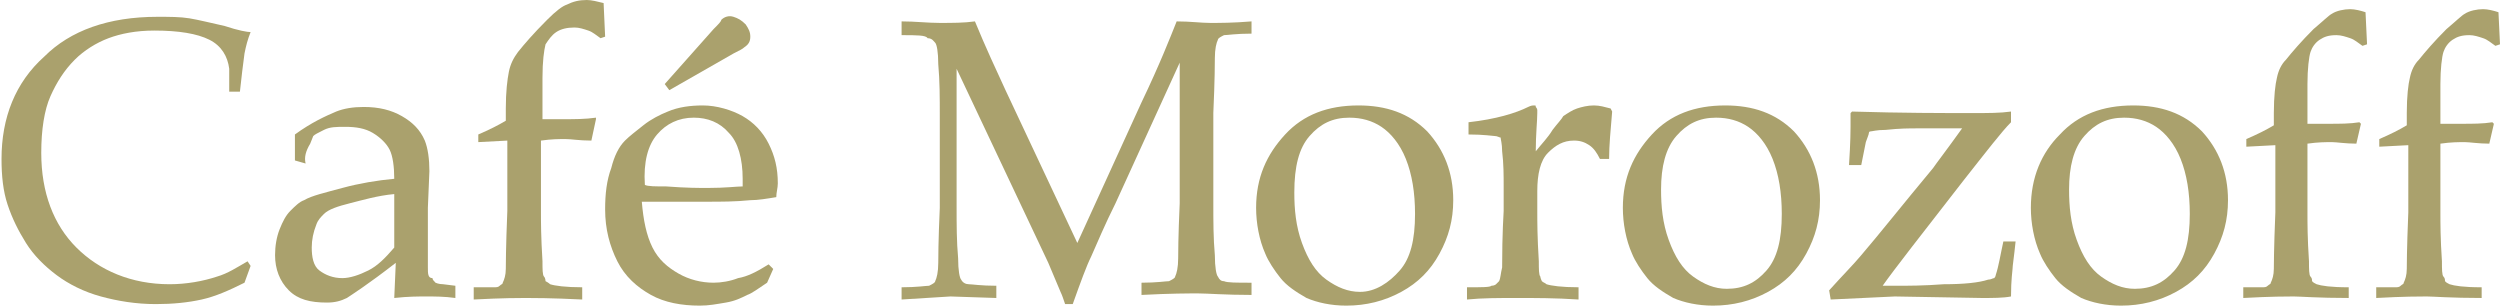
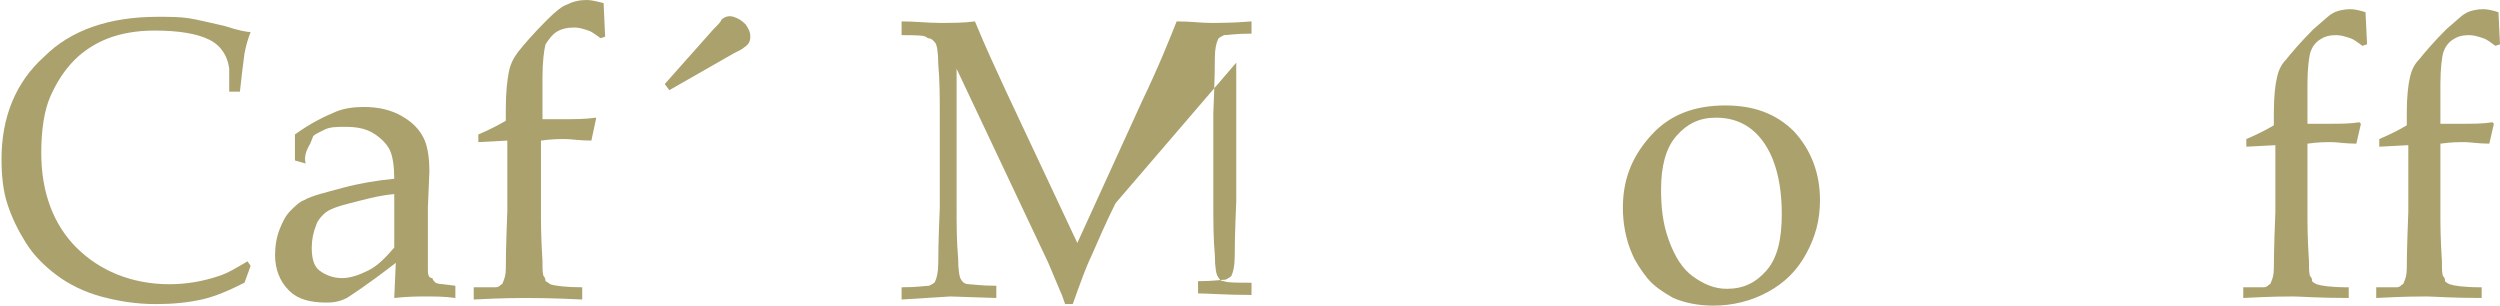
<svg xmlns="http://www.w3.org/2000/svg" version="1.1" id="logo_cafe" x="0px" y="0px" width="163.6px" height="20px" viewBox="0 0 163.6 20" style="enable-background:new 0 0 163.6 20;" xml:space="preserve">
  <style type="text/css">
	.st0{fill:#AAA16D;}
</style>
  <g>
    <path class="st0" d="M16.4,17.4L16,18.5c-1,0.5-1.9,0.9-2.8,1.1c-0.9,0.2-1.9,0.3-3,0.3c-1.3,0-2.5-0.2-3.6-0.5   c-1.1-0.3-2.1-0.8-2.9-1.4s-1.5-1.3-2-2.1c-0.5-0.8-0.9-1.6-1.2-2.5c-0.3-0.9-0.4-1.9-0.4-3c0-2.7,0.9-5,2.8-6.7   C4.6,2,7.1,1.1,10.3,1.1c0.8,0,1.5,0,2.1,0.1c0.6,0.1,1.4,0.3,2.3,0.5c0.9,0.3,1.5,0.4,1.7,0.4c-0.2,0.5-0.3,0.9-0.4,1.4   c-0.1,0.7-0.2,1.6-0.3,2.5H15l0-1.5c-0.1-0.8-0.5-1.5-1.3-1.9c-0.8-0.4-2-0.6-3.6-0.6c-1.2,0-2.2,0.2-3,0.5S5.5,3.3,4.9,3.9   C4.2,4.6,3.7,5.4,3.3,6.3S2.7,8.5,2.7,10c0,2.6,0.8,4.7,2.3,6.2s3.6,2.4,6.1,2.4c1.1,0,2.2-0.2,3.1-0.5c0.7-0.2,1.3-0.6,2-1   L16.4,17.4z" />
    <path class="st0" d="M25.8,16.2c-0.6,0.7-1.1,1.2-1.7,1.5c-0.6,0.3-1.2,0.5-1.7,0.5c-0.6,0-1.1-0.2-1.5-0.5s-0.5-0.9-0.5-1.5   c0-0.5,0.1-1,0.3-1.5c0.1-0.3,0.3-0.5,0.5-0.7c0.3-0.3,0.9-0.5,1.7-0.7c0.8-0.2,1.8-0.5,2.9-0.6L25.8,16.2L25.8,16.2z M20.3,9.4   l0.2-0.5c0.1-0.1,0.3-0.2,0.7-0.4s0.8-0.2,1.4-0.2c0.7,0,1.3,0.1,1.8,0.4s0.9,0.7,1.1,1.1s0.3,1.1,0.3,1.9   c-1.1,0.1-2.3,0.3-3.4,0.6c-1.1,0.3-2,0.5-2.5,0.8c-0.3,0.1-0.6,0.4-0.9,0.7s-0.5,0.7-0.7,1.2S18,16.1,18,16.7   c0,0.9,0.3,1.7,0.9,2.3c0.6,0.6,1.4,0.8,2.5,0.8c0.5,0,0.9-0.1,1.3-0.3c0.3-0.2,1.4-0.9,3.2-2.3l-0.1,2.3c0.9-0.1,1.6-0.1,2.1-0.1   c0.5,0,1.2,0,1.9,0.1v-0.8l-0.8-0.1c-0.3,0-0.5-0.1-0.5-0.1c-0.1-0.1-0.2-0.2-0.2-0.3C28,18.2,28,17.9,28,17.5v-3.9l0.1-2.4   c0-0.8-0.1-1.5-0.3-2c-0.3-0.7-0.8-1.2-1.5-1.6c-0.7-0.4-1.5-0.6-2.5-0.6c-0.7,0-1.3,0.1-1.8,0.3c-0.7,0.3-1.6,0.7-2.7,1.5   c0,0.2,0,0.5,0,0.9c0,0.4,0,0.6,0,0.8l0.7,0.2C19.9,10.3,20,9.9,20.3,9.4z" />
    <path class="st0" d="M31.3,9.3V8.8c0.7-0.3,1.3-0.6,1.8-0.9V7.1c0-1.1,0.1-1.9,0.2-2.4c0.1-0.5,0.3-0.9,0.6-1.3   c0.4-0.5,1-1.2,1.9-2.1c0.6-0.6,1-0.9,1.3-1C37.5,0.1,37.9,0,38.4,0c0.3,0,0.7,0.1,1.1,0.2l0.1,2.2l-0.3,0.1   c-0.3-0.2-0.5-0.4-0.8-0.5c-0.3-0.1-0.6-0.2-0.9-0.2c-0.5,0-0.9,0.1-1.2,0.3c-0.3,0.2-0.5,0.5-0.7,0.8c-0.1,0.4-0.2,1.1-0.2,2.2   v2.7h1.4c0.7,0,1.4,0,2.1-0.1L39,7.8l-0.3,1.4c-0.8,0-1.3-0.1-1.7-0.1c-0.4,0-0.9,0-1.6,0.1v4.7c0,0.6,0,1.6,0.1,3.2   c0,0.5,0,0.9,0.1,1s0.1,0.3,0.1,0.3s0.2,0.1,0.3,0.2c0.3,0.1,1,0.2,2.1,0.2v0.8c-2-0.1-3.3-0.1-3.7-0.1c-0.4,0-1.5,0-3.4,0.1v-0.8   l1.3,0c0.2,0,0.3,0,0.4-0.1s0.2-0.1,0.2-0.2c0.1-0.2,0.2-0.5,0.2-0.9c0-0.1,0-1.4,0.1-3.8V9.2L31.3,9.3z" />
-     <path class="st0" d="M43,8.8c0.6-0.7,1.4-1.1,2.4-1.1c0.9,0,1.7,0.3,2.3,1c0.6,0.6,0.9,1.7,0.9,3c0,0.1,0,0.3,0,0.5   c-0.4,0-1.1,0.1-2.3,0.1c-0.5,0-1.4,0-2.7-0.1c-0.7,0-1.2,0-1.4-0.1C42.1,10.6,42.4,9.5,43,8.8z M50.3,17.3c-0.8,0.5-1.4,0.8-2,0.9   c-0.5,0.2-1.1,0.3-1.6,0.3c-0.8,0-1.6-0.2-2.3-0.6c-0.7-0.4-1.3-0.9-1.7-1.7c-0.4-0.8-0.6-1.8-0.7-3h4.2c1,0,1.9,0,2.9-0.1   c0.5,0,1.1-0.1,1.7-0.2c0-0.3,0.1-0.6,0.1-0.9c0-1-0.2-1.8-0.6-2.6c-0.4-0.8-1-1.4-1.7-1.8S46.9,6.9,46,6.9c-0.8,0-1.6,0.1-2.3,0.4   c-0.5,0.2-1.1,0.5-1.6,0.9c-0.5,0.4-0.9,0.7-1.2,1c-0.4,0.4-0.7,1-0.9,1.8c-0.3,0.8-0.4,1.7-0.4,2.7c0,1.3,0.3,2.4,0.8,3.4   s1.3,1.7,2.2,2.2s2,0.7,3.2,0.7c0.6,0,1.1-0.1,1.7-0.2s1-0.3,1.4-0.5c0.3-0.1,0.7-0.4,1.3-0.8l0.4-0.9L50.3,17.3z" />
-     <path class="st0" d="M59,2.3V1.4c0.9,0,1.7,0.1,2.5,0.1c0.8,0,1.6,0,2.3-0.1c0.7,1.7,1.4,3.2,2,4.5l4.7,10l4.2-9.2   c1.2-2.5,1.9-4.3,2.3-5.3c0.9,0,1.6,0.1,2.2,0.1c0.6,0,1.5,0,2.7-0.1v0.8c-1,0-1.6,0.1-1.8,0.1c-0.2,0.1-0.4,0.2-0.4,0.3   c-0.1,0.2-0.2,0.6-0.2,1.2c0,0.2,0,1.4-0.1,3.6v5.9c0,1.2,0,2.3,0.1,3.4c0,0.8,0.1,1.3,0.2,1.4c0.1,0.2,0.2,0.3,0.4,0.3   c0.2,0.1,0.8,0.1,1.8,0.1v0.8c-1.7,0-2.9-0.1-3.5-0.1c-0.6,0-1.8,0-3.7,0.1v-0.8c1,0,1.6-0.1,1.8-0.1c0.2-0.1,0.4-0.2,0.4-0.3   c0.1-0.2,0.2-0.6,0.2-1.2c0-0.2,0-1.4,0.1-3.6V4.1L73,13.3c-0.7,1.4-1.2,2.6-1.6,3.5c-0.3,0.6-0.7,1.7-1.2,3.1h-0.5   c-0.1-0.3-0.2-0.6-0.3-0.8l-0.8-1.9L62.6,4.5v9c0,1.2,0,2.3,0.1,3.4c0,0.8,0.1,1.3,0.2,1.4c0.1,0.2,0.3,0.3,0.5,0.3   s0.8,0.1,1.8,0.1v0.8l-3-0.1L59,19.6v-0.8c1,0,1.6-0.1,1.8-0.1c0.2-0.1,0.4-0.2,0.4-0.3c0.1-0.2,0.2-0.6,0.2-1.2   c0-0.2,0-1.4,0.1-3.6V7.6c0-1.2,0-2.3-0.1-3.4c0-0.8-0.1-1.3-0.2-1.4c-0.1-0.1-0.2-0.3-0.5-0.3C60.6,2.3,60,2.3,59,2.3z" />
-     <path class="st0" d="M85.7,8.9c0.7-0.8,1.5-1.2,2.6-1.2c0.8,0,1.5,0.2,2.1,0.6c0.6,0.4,1.2,1.1,1.6,2.1s0.6,2.2,0.6,3.6   c0,1.7-0.3,2.9-1,3.7S90,19.1,89,19.1c-0.8,0-1.5-0.3-2.2-0.8c-0.7-0.5-1.2-1.3-1.6-2.4s-0.5-2.2-0.5-3.3   C84.7,10.9,85,9.7,85.7,8.9z M82.8,16.6c0.2,0.5,0.6,1.1,1,1.6s1,0.9,1.7,1.3c0.7,0.3,1.6,0.5,2.6,0.5c1.3,0,2.5-0.3,3.6-0.9   c1.1-0.6,1.9-1.4,2.5-2.5c0.6-1.1,0.9-2.2,0.9-3.5c0-1.8-0.6-3.3-1.7-4.5c-1.2-1.2-2.7-1.7-4.5-1.7c-2,0-3.6,0.6-4.8,1.9   s-1.9,2.8-1.9,4.8C82.2,14.6,82.4,15.7,82.8,16.6z" />
-     <path class="st0" d="M96,19.6v-0.8c1,0,1.5,0,1.6-0.1c0.2,0,0.3-0.1,0.3-0.1s0.1-0.1,0.2-0.2c0.1-0.2,0.1-0.5,0.2-0.9   c0-2.3,0.1-3.6,0.1-3.7v-1.6c0-0.7,0-1.5-0.1-2.3c0-0.5-0.1-0.8-0.1-0.9C98.1,9,98,8.9,97.8,8.9c-0.1,0-0.7-0.1-1.7-0.1V8   c1.8-0.2,3.1-0.6,3.9-1c0.2-0.1,0.3-0.1,0.4-0.1c0.1,0,0.1,0,0.1,0.1c0,0,0.1,0.1,0.1,0.2c0,0.1,0,0.1,0,0.2c0,0.5-0.1,1.4-0.1,2.5   c0.4-0.5,0.8-0.9,1.1-1.4c0.3-0.4,0.6-0.7,0.7-0.9c0.3-0.2,0.6-0.4,0.9-0.5c0.3-0.1,0.7-0.2,1.1-0.2s0.7,0.1,1.1,0.2l0.1,0.2   c-0.1,1.2-0.2,2.2-0.2,3.1h-0.6c-0.2-0.4-0.4-0.7-0.7-0.9c-0.3-0.2-0.6-0.3-1-0.3c-0.7,0-1.2,0.3-1.7,0.8s-0.7,1.4-0.7,2.5v1.4   c0,0.6,0,1.6,0.1,3.2c0,0.5,0,0.9,0.1,1c0,0.1,0.1,0.3,0.1,0.3c0.1,0.1,0.2,0.1,0.3,0.2c0.3,0.1,1,0.2,2.1,0.2v0.8   c-1.5-0.1-2.9-0.1-4-0.1C98.1,19.5,97,19.5,96,19.6z" />
+     <path class="st0" d="M59,2.3V1.4c0.9,0,1.7,0.1,2.5,0.1c0.8,0,1.6,0,2.3-0.1c0.7,1.7,1.4,3.2,2,4.5l4.7,10l4.2-9.2   c1.2-2.5,1.9-4.3,2.3-5.3c0.9,0,1.6,0.1,2.2,0.1c0.6,0,1.5,0,2.7-0.1v0.8c-1,0-1.6,0.1-1.8,0.1c-0.2,0.1-0.4,0.2-0.4,0.3   c-0.1,0.2-0.2,0.6-0.2,1.2c0,0.2,0,1.4-0.1,3.6v5.9c0,1.2,0,2.3,0.1,3.4c0,0.8,0.1,1.3,0.2,1.4c0.1,0.2,0.2,0.3,0.4,0.3   c0.2,0.1,0.8,0.1,1.8,0.1v0.8c-1.7,0-2.9-0.1-3.5-0.1v-0.8c1,0,1.6-0.1,1.8-0.1c0.2-0.1,0.4-0.2,0.4-0.3   c0.1-0.2,0.2-0.6,0.2-1.2c0-0.2,0-1.4,0.1-3.6V4.1L73,13.3c-0.7,1.4-1.2,2.6-1.6,3.5c-0.3,0.6-0.7,1.7-1.2,3.1h-0.5   c-0.1-0.3-0.2-0.6-0.3-0.8l-0.8-1.9L62.6,4.5v9c0,1.2,0,2.3,0.1,3.4c0,0.8,0.1,1.3,0.2,1.4c0.1,0.2,0.3,0.3,0.5,0.3   s0.8,0.1,1.8,0.1v0.8l-3-0.1L59,19.6v-0.8c1,0,1.6-0.1,1.8-0.1c0.2-0.1,0.4-0.2,0.4-0.3c0.1-0.2,0.2-0.6,0.2-1.2   c0-0.2,0-1.4,0.1-3.6V7.6c0-1.2,0-2.3-0.1-3.4c0-0.8-0.1-1.3-0.2-1.4c-0.1-0.1-0.2-0.3-0.5-0.3C60.6,2.3,60,2.3,59,2.3z" />
    <path class="st0" d="M109.7,8.9c0.7-0.8,1.5-1.2,2.6-1.2c0.8,0,1.5,0.2,2.1,0.6c0.6,0.4,1.2,1.1,1.6,2.1s0.6,2.2,0.6,3.6   c0,1.7-0.3,2.9-1,3.7s-1.5,1.2-2.6,1.2c-0.8,0-1.5-0.3-2.2-0.8c-0.7-0.5-1.2-1.3-1.6-2.4s-0.5-2.2-0.5-3.3   C108.7,10.9,109,9.7,109.7,8.9z M106.8,16.6c0.2,0.5,0.6,1.1,1,1.6s1,0.9,1.7,1.3c0.7,0.3,1.6,0.5,2.6,0.5c1.3,0,2.5-0.3,3.6-0.9   c1.1-0.6,1.9-1.4,2.5-2.5c0.6-1.1,0.9-2.2,0.9-3.5c0-1.8-0.6-3.3-1.7-4.5c-1.2-1.2-2.7-1.7-4.5-1.7c-2,0-3.6,0.6-4.8,1.9   s-1.9,2.8-1.9,4.8C106.2,14.6,106.4,15.7,106.8,16.6z" />
-     <path class="st0" d="M119.8,19.6l-0.1-0.6c0.9-1,1.6-1.7,2.1-2.3c1.2-1.4,2.7-3.3,4.7-5.7c0.2-0.3,0.9-1.2,1.9-2.6h-3   c-0.4,0-1.1,0-2,0.1c-0.6,0-0.9,0.1-1,0.1c-0.1,0-0.1,0.1-0.1,0.1c0,0.1-0.1,0.3-0.2,0.6l-0.3,1.5h-0.8c0.1-1.5,0.1-2.4,0.1-2.5   c0-0.2,0-0.5,0-0.9l0.1-0.1c3.3,0.1,5.9,0.1,7.9,0.1c1,0,1.8,0,2.5-0.1V8c-0.6,0.6-1.6,1.9-3.1,3.8c-2.8,3.6-4.6,5.9-5.3,6.9h0.9   c0.7,0,1.8,0,3.1-0.1c1.3,0,2.3-0.1,2.9-0.3c0.2,0,0.3-0.1,0.4-0.1c0,0,0.1-0.1,0.1-0.2c0.2-0.6,0.3-1.3,0.5-2.2h0.8   c-0.1,1-0.2,1.6-0.2,1.8c0,0.1-0.1,0.7-0.1,1.8c-0.5,0.1-1.2,0.1-1.9,0.1l-5.7-0.1L119.8,19.6z" />
-     <path class="st0" d="M136.4,8.9c0.7-0.8,1.5-1.2,2.6-1.2c0.8,0,1.5,0.2,2.1,0.6s1.2,1.1,1.6,2.1s0.6,2.2,0.6,3.6   c0,1.7-0.3,2.9-1,3.7s-1.5,1.2-2.6,1.2c-0.8,0-1.5-0.3-2.2-0.8c-0.7-0.5-1.2-1.3-1.6-2.4s-0.5-2.2-0.5-3.3   C135.4,10.9,135.7,9.7,136.4,8.9z M133.5,16.6c0.2,0.5,0.6,1.1,1,1.6c0.4,0.5,1,0.9,1.7,1.3c0.7,0.3,1.6,0.5,2.6,0.5   c1.3,0,2.5-0.3,3.6-0.9s1.9-1.4,2.5-2.5c0.6-1.1,0.9-2.2,0.9-3.5c0-1.8-0.6-3.3-1.7-4.5c-1.2-1.2-2.7-1.7-4.5-1.7   c-2,0-3.6,0.6-4.8,1.9c-1.2,1.2-1.9,2.8-1.9,4.8C132.9,14.6,133.1,15.7,133.5,16.6z" />
    <path class="st0" d="M147,9.6V9.1c0.7-0.3,1.3-0.6,1.8-0.9V7.4c0-1.1,0.1-1.9,0.2-2.3c0.1-0.5,0.3-0.9,0.6-1.2c0.4-0.5,1-1.2,1.8-2   c0.6-0.5,1-0.9,1.2-1c0.3-0.2,0.8-0.3,1.2-0.3c0.3,0,0.7,0.1,1,0.2l0.1,2.1L154.6,3c-0.3-0.2-0.5-0.4-0.8-0.5s-0.6-0.2-0.9-0.2   c-0.5,0-0.8,0.1-1.1,0.3c-0.3,0.2-0.5,0.5-0.6,0.8s-0.2,1.1-0.2,2.1v2.6h1.4c0.7,0,1.4,0,2-0.1l0.1,0.1l-0.3,1.3   c-0.7,0-1.3-0.1-1.6-0.1c-0.4,0-0.9,0-1.6,0.1v4.6c0,0.6,0,1.6,0.1,3.1c0,0.5,0,0.9,0.1,1s0.1,0.2,0.1,0.3c0.1,0.1,0.1,0.1,0.3,0.2   c0.3,0.1,0.9,0.2,2.1,0.2v0.7c-2,0-3.2-0.1-3.6-0.1c-0.4,0-1.5,0-3.3,0.1v-0.7l1.2,0c0.2,0,0.3,0,0.4-0.1c0.1-0.1,0.2-0.1,0.2-0.2   c0.1-0.2,0.2-0.5,0.2-0.9c0-0.1,0-1.3,0.1-3.7V9.5L147,9.6z" />
    <path class="st0" d="M155.7,9.6V9.1c0.7-0.3,1.3-0.6,1.8-0.9V7.4c0-1.1,0.1-1.9,0.2-2.3c0.1-0.5,0.3-0.9,0.6-1.2   c0.4-0.5,1-1.2,1.8-2c0.6-0.5,1-0.9,1.2-1c0.3-0.2,0.8-0.3,1.2-0.3c0.3,0,0.7,0.1,1,0.2l0.1,2.1L163.3,3c-0.3-0.2-0.5-0.4-0.8-0.5   s-0.6-0.2-0.9-0.2c-0.5,0-0.8,0.1-1.1,0.3c-0.3,0.2-0.5,0.5-0.6,0.8s-0.2,1.1-0.2,2.1v2.6h1.4c0.7,0,1.4,0,2-0.1l0.1,0.1l-0.3,1.3   c-0.7,0-1.3-0.1-1.6-0.1c-0.4,0-0.9,0-1.6,0.1v4.6c0,0.6,0,1.6,0.1,3.1c0,0.5,0,0.9,0.1,1s0.1,0.2,0.1,0.3c0.1,0.1,0.1,0.1,0.3,0.2   c0.3,0.1,0.9,0.2,2.1,0.2v0.7c-2,0-3.2-0.1-3.6-0.1c-0.4,0-1.5,0-3.3,0.1v-0.7l1.2,0c0.2,0,0.3,0,0.4-0.1c0.1-0.1,0.2-0.1,0.2-0.2   c0.1-0.2,0.2-0.5,0.2-0.9c0-0.1,0-1.3,0.1-3.7V9.5L155.7,9.6z" />
    <path class="st0" d="M43.5,5.5l3.2-3.6c0.3-0.3,0.5-0.5,0.5-0.6c0.2-0.2,0.5-0.3,0.8-0.2c0.3,0.1,0.5,0.2,0.8,0.5   c0.2,0.3,0.3,0.5,0.3,0.8c0,0.3-0.1,0.5-0.4,0.7c-0.1,0.1-0.3,0.2-0.7,0.4l-4.2,2.4L43.5,5.5z" />
  </g>
</svg>